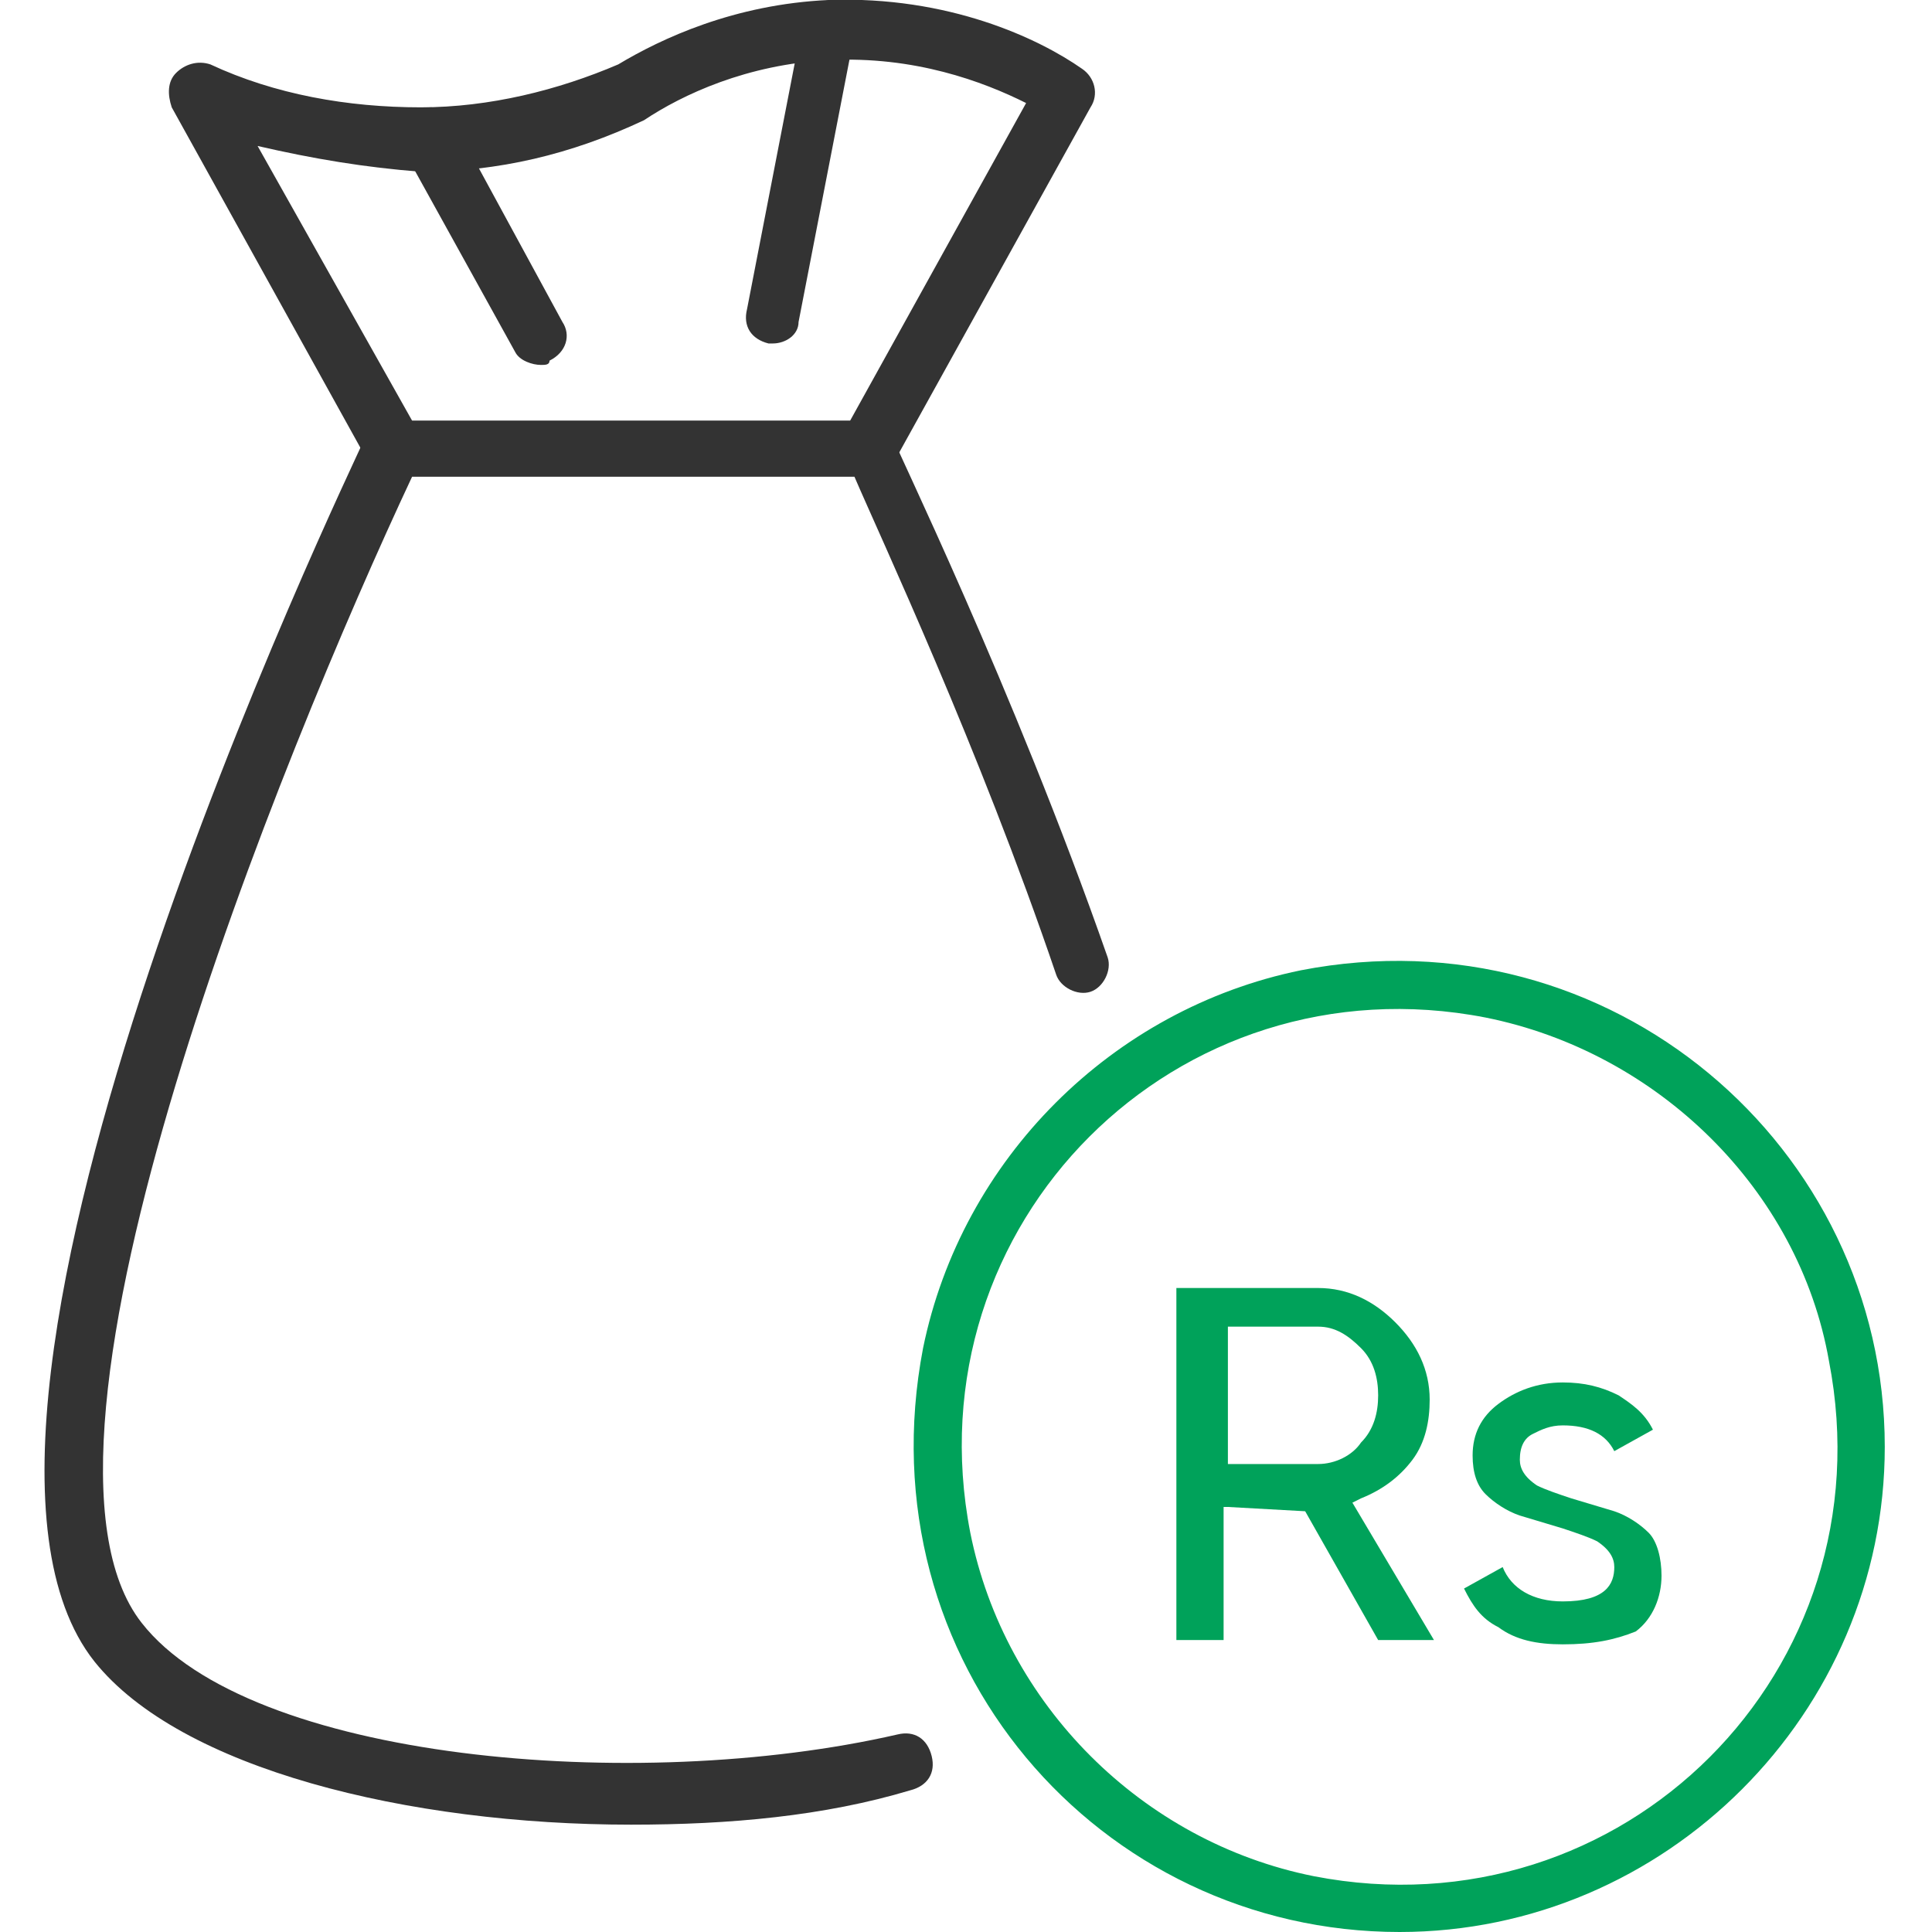
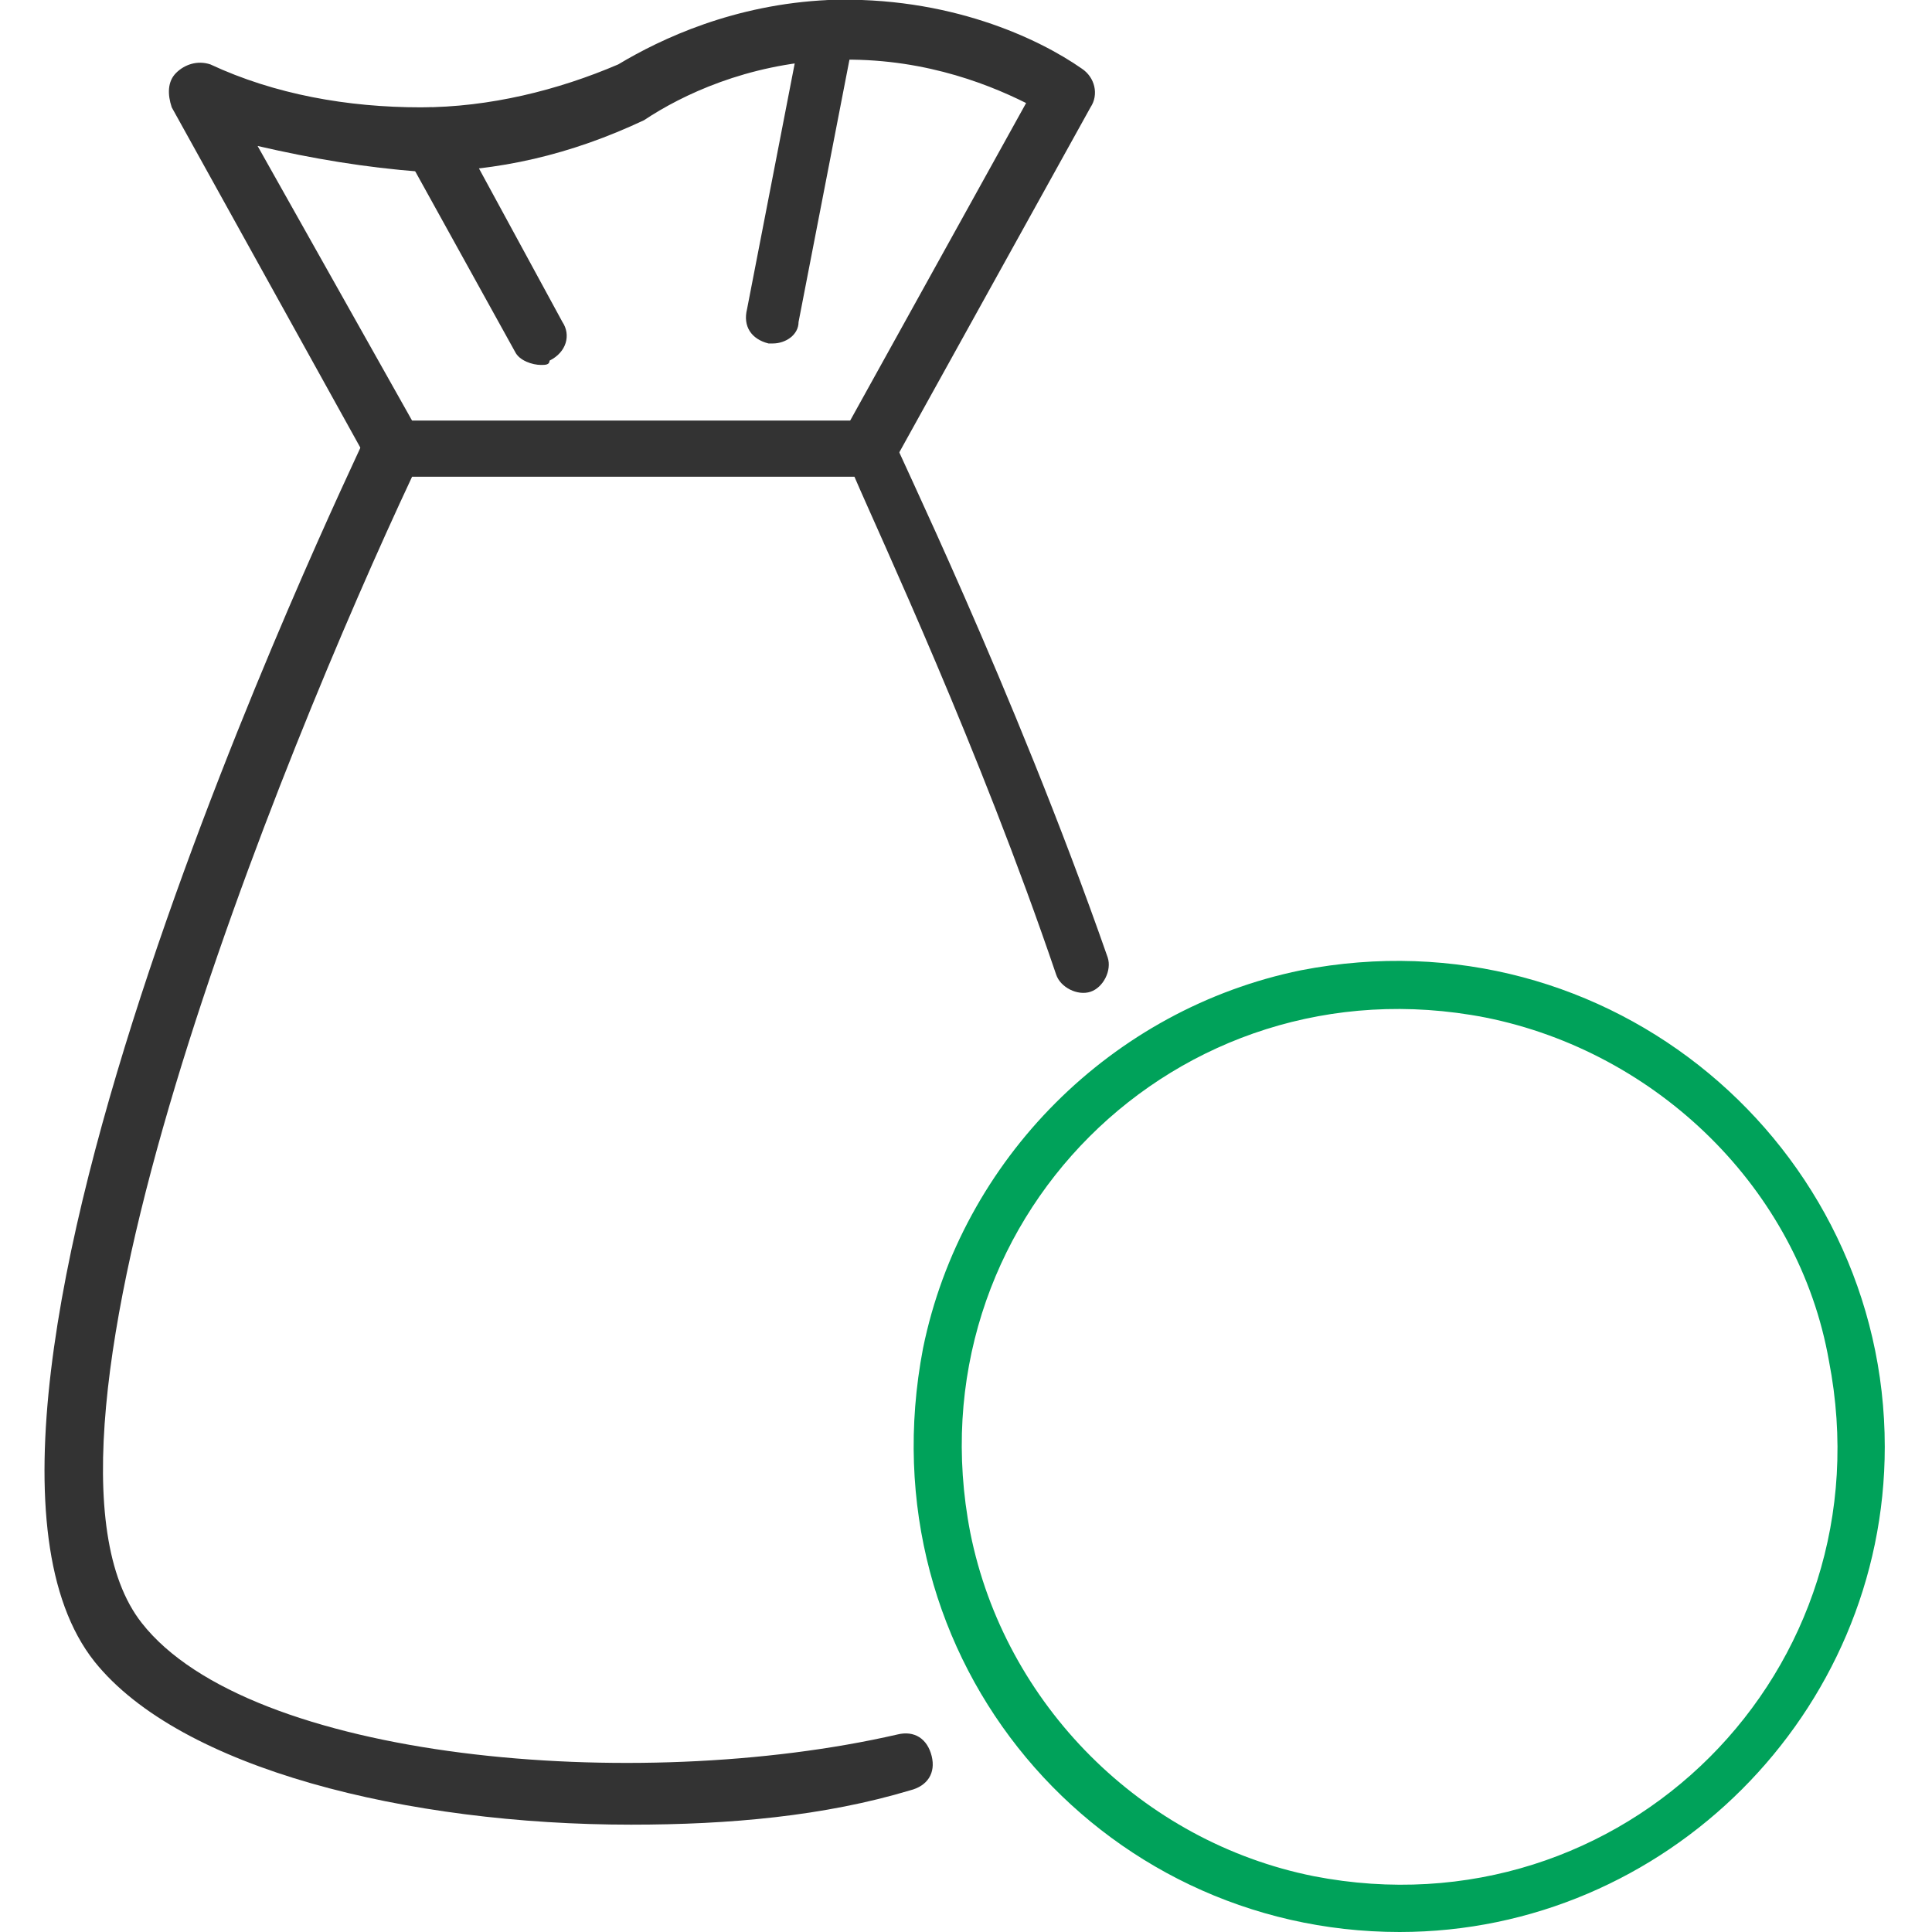
<svg xmlns="http://www.w3.org/2000/svg" version="1.1" id="Layer_1" x="0px" y="0px" width="45px" height="45px" viewBox="0 0 45 45" enable-background="new 0 0 45 45" xml:space="preserve">
  <g>
    <g>
      <g>
        <path fill="#333333" d="M14.7,42.5c-5.2,0-10.5-1.3-12.5-3.8c-4.6-5.8,5.9-27.6,6.3-28.5C8.7,10,8.9,9.8,9.2,9.8h11     c0.3,0,0.5,0.1,0.6,0.4c0,0.1,2.8,5.8,5,12.1c0.1,0.3-0.1,0.7-0.4,0.8c-0.3,0.1-0.7-0.1-0.8-0.4c-1.8-5.3-4.1-10.2-4.7-11.6H9.6     c-3,6.4-9.6,22.5-6.3,26.7c2.5,3.2,11.5,4,17.6,2.6c0.4-0.1,0.7,0.1,0.8,0.5c0.1,0.4-0.1,0.7-0.5,0.8     C19.2,42.3,17,42.5,14.7,42.5z" />
      </g>
      <g>
        <path fill="#333333" d="M20.2,11.1h-11c-0.2,0-0.5-0.1-0.6-0.3L4,2.5C3.9,2.2,3.9,1.9,4.1,1.7c0.2-0.2,0.5-0.3,0.8-0.2     c1.5,0.7,3.2,1,4.9,1c1.6,0,3.2-0.4,4.6-1c1-0.6,2.7-1.4,4.9-1.5c2.8-0.1,4.9,0.9,5.9,1.6c0.3,0.2,0.4,0.6,0.2,0.9l-4.6,8.3     C20.7,11,20.5,11.1,20.2,11.1z M9.6,9.8h10.2l4.1-7.4c-1-0.5-2.6-1.1-4.6-1c-1.9,0.1-3.4,0.8-4.3,1.4c-1.7,0.8-3.4,1.2-5.2,1.2     C8.5,3.9,7.3,3.7,6,3.4L9.6,9.8z" />
      </g>
    </g>
    <g>
      <g>
        <g>
          <path fill="#00A25A" d="M32.6,45c-7,0-12.5-6.3-11.1-13.6c0.9-4.4,4.4-7.9,8.8-8.8c7.2-1.4,13.6,4.1,13.6,11.1      C43.9,39.9,38.8,45,32.6,45L32.6,45z M34.6,23.7c-7.2-1.4-13.4,4.8-12,12c0.8,4,4,7.2,8,8c7.2,1.4,13.4-4.8,12-12      C41.9,27.7,38.6,24.5,34.6,23.7z" />
        </g>
      </g>
      <g enable-background="new    ">
        <g>
          <g>
-             <path fill="#00A25A" d="M32.1,38.2l-1.7-3l-1.8-0.1h-0.1v3.1h-1.1V30h3.3c0.7,0,1.3,0.3,1.8,0.8c0.5,0.5,0.8,1.1,0.8,1.8       c0,0.5-0.1,1-0.4,1.4c-0.3,0.4-0.7,0.7-1.2,0.9L31.5,35l1.9,3.2H32.1z M28.6,34.1h2.1c0.4,0,0.8-0.2,1-0.5       c0.3-0.3,0.4-0.7,0.4-1.1c0-0.4-0.1-0.8-0.4-1.1c-0.3-0.3-0.6-0.5-1-0.5h-2.1V34.1z" />
-           </g>
+             </g>
        </g>
        <g>
          <g>
-             <path fill="#00A25A" d="M36.4,38.3c-0.6,0-1.1-0.1-1.5-0.4c-0.4-0.2-0.6-0.5-0.8-0.9l0.9-0.5c0.2,0.5,0.7,0.8,1.4,0.8       c1,0,1.2-0.4,1.2-0.8c0-0.2-0.1-0.4-0.4-0.6c-0.2-0.1-0.5-0.2-0.8-0.3l-1-0.3c-0.3-0.1-0.6-0.3-0.8-0.5       c-0.2-0.2-0.3-0.5-0.3-0.9c0-0.5,0.2-0.9,0.6-1.2c0.4-0.3,0.9-0.5,1.5-0.5c0.5,0,0.9,0.1,1.3,0.3c0.3,0.2,0.6,0.4,0.8,0.8       l-0.9,0.5c-0.2-0.4-0.6-0.6-1.2-0.6c-0.3,0-0.5,0.1-0.7,0.2c-0.2,0.1-0.3,0.3-0.3,0.6c0,0.2,0.1,0.4,0.4,0.6       c0.2,0.1,0.5,0.2,0.8,0.3l1,0.3c0.3,0.1,0.6,0.3,0.8,0.5c0.2,0.2,0.3,0.6,0.3,1c0,0.5-0.2,1-0.6,1.3       C37.6,38.2,37.1,38.3,36.4,38.3z" />
-           </g>
+             </g>
        </g>
      </g>
    </g>
    <g>
      <path fill="#333333" d="M12.6,8.5c-0.2,0-0.5-0.1-0.6-0.3L9.4,3.5C9.3,3.2,9.4,2.8,9.7,2.6c0.3-0.2,0.7-0.1,0.9,0.3l2.5,4.6    c0.2,0.3,0.1,0.7-0.3,0.9C12.8,8.5,12.7,8.5,12.6,8.5z" />
    </g>
    <g>
      <path fill="#333333" d="M18,8c0,0-0.1,0-0.1,0c-0.4-0.1-0.6-0.4-0.5-0.8l1.3-6.7C18.7,0.2,19.1,0,19.4,0c0.4,0.1,0.6,0.4,0.5,0.8    l-1.3,6.7C18.6,7.8,18.3,8,18,8z" />
    </g>
  </g>
</svg>